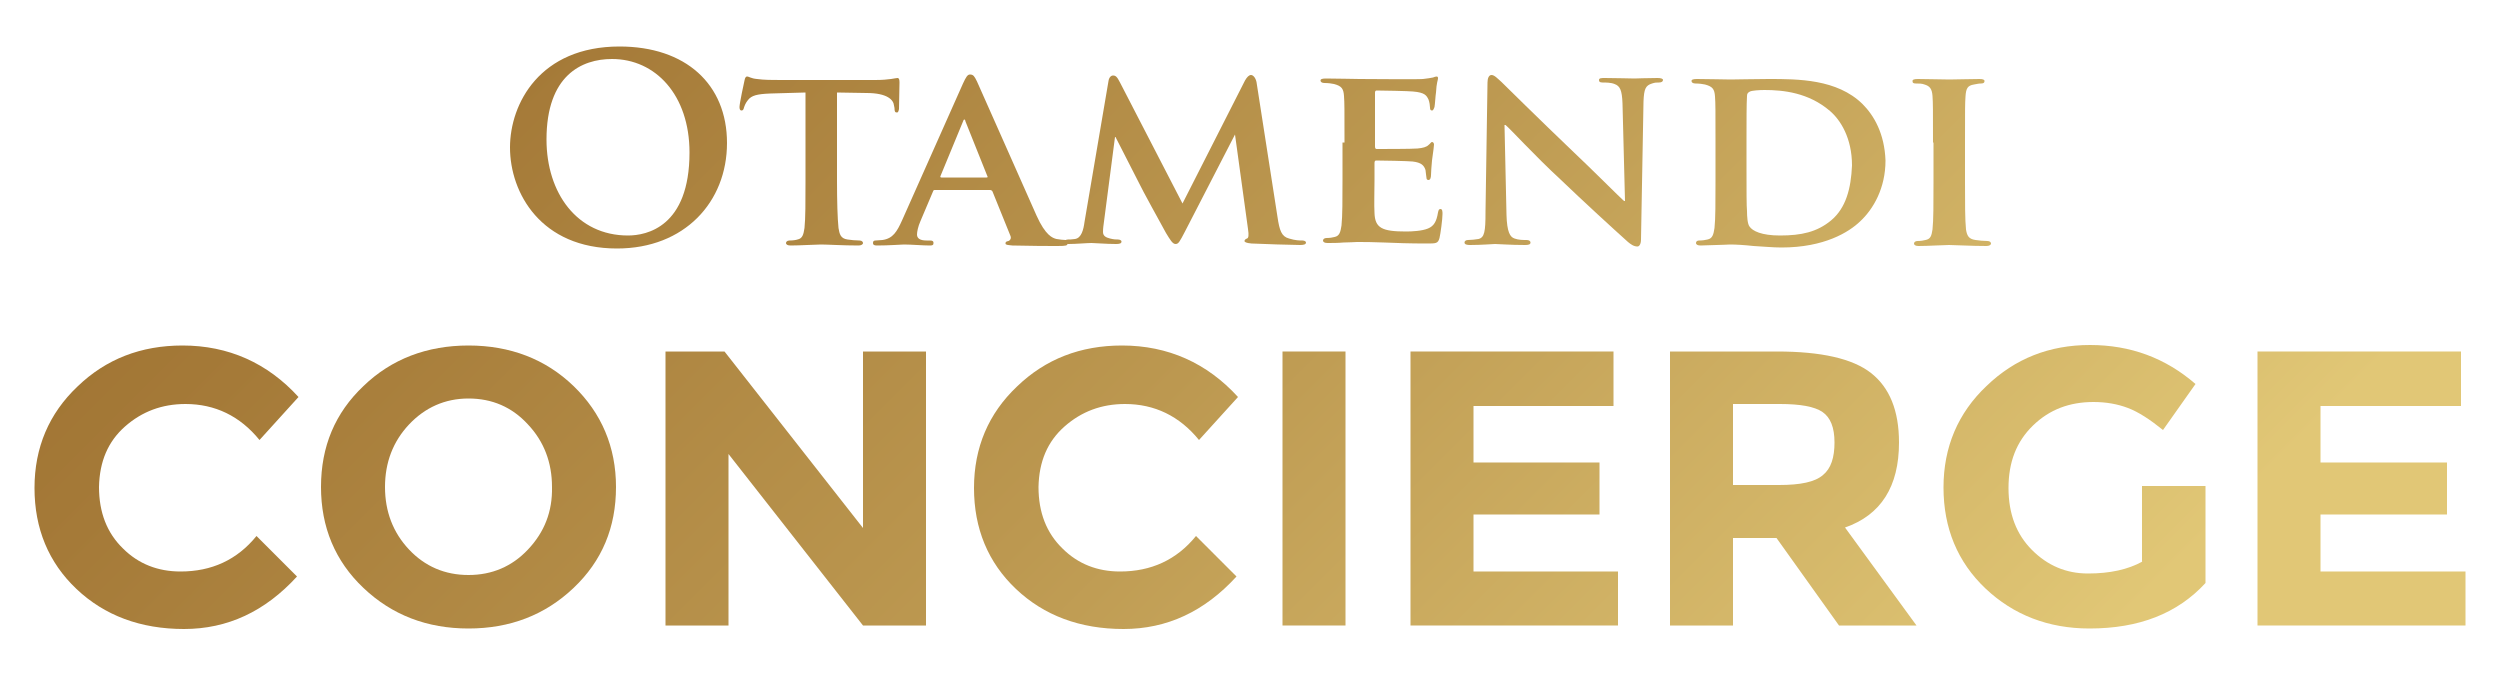
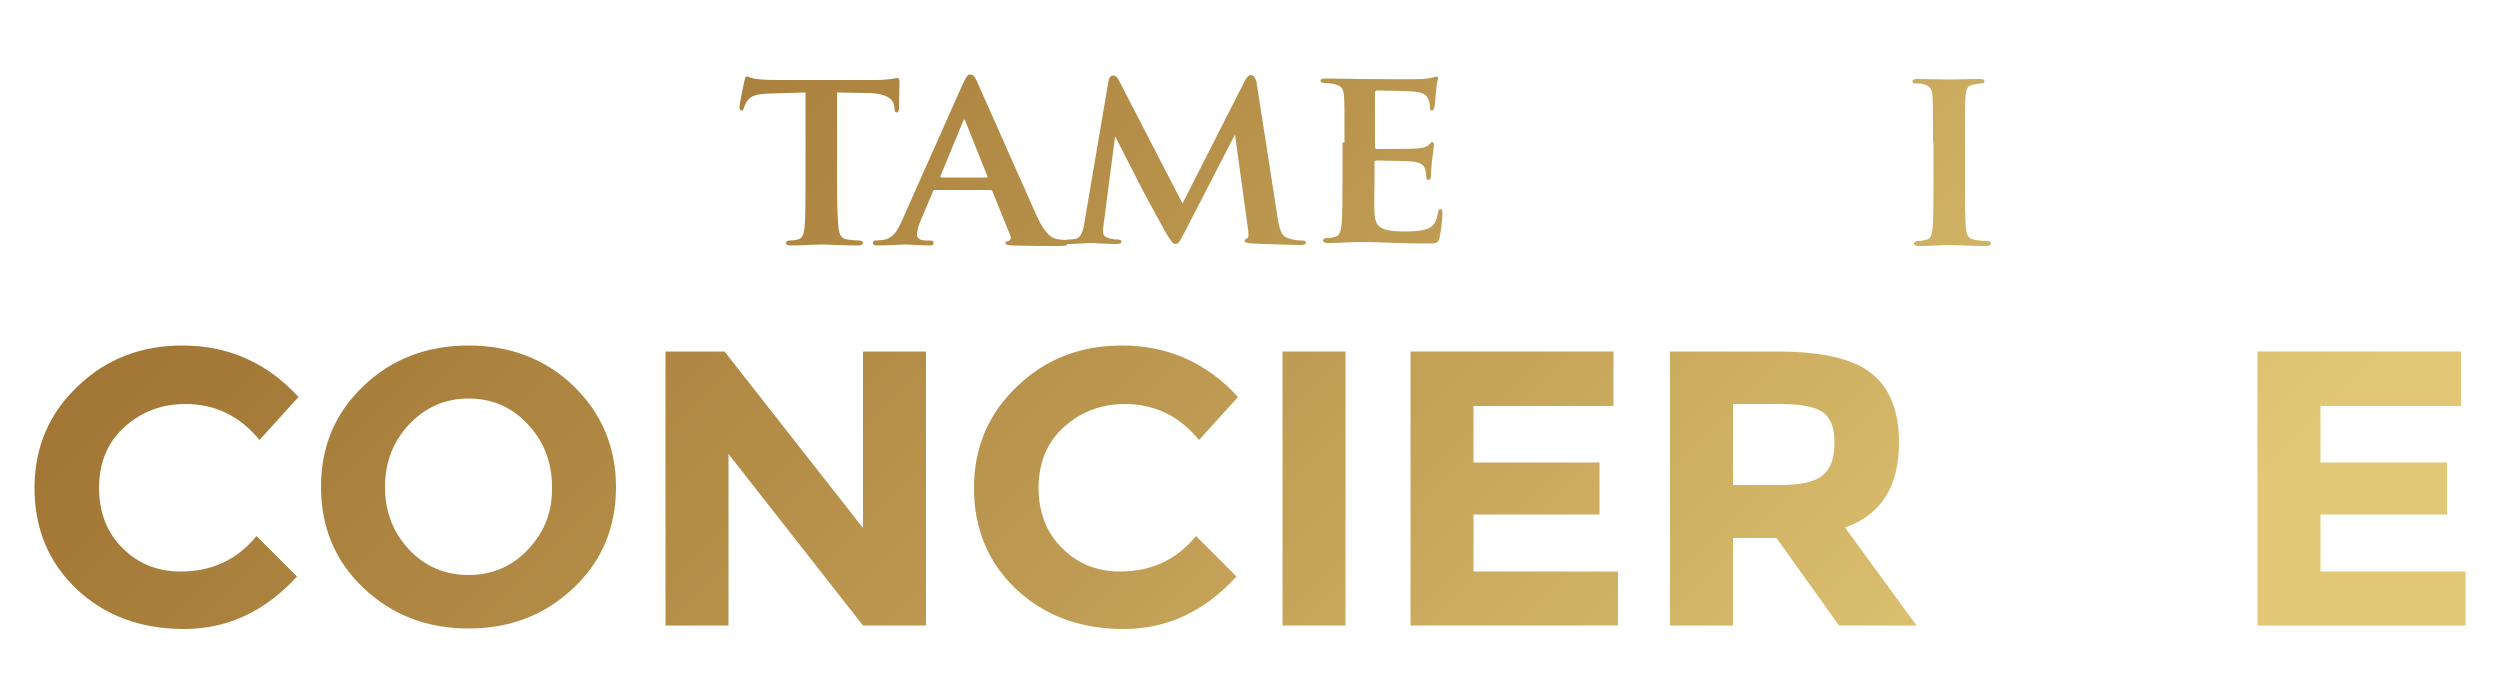
<svg xmlns="http://www.w3.org/2000/svg" xmlns:xlink="http://www.w3.org/1999/xlink" version="1.1" id="Capa_1" x="0px" y="0px" viewBox="0 0 500 135" style="enable-background:new 0 0 500 135;" xml:space="preserve">
  <style type="text/css">
	
		.st0{clip-path:url(#SVGID_00000015314237615731747110000000623154636327177400_);fill:url(#SVGID_00000081639416438309332070000014530811504424020369_);}
	
		.st1{clip-path:url(#SVGID_00000003785488304479718580000002369123721271111856_);fill:url(#SVGID_00000069400360908404339580000002864414753966413994_);}
	
		.st2{clip-path:url(#SVGID_00000013912988975588843190000012004391053961474487_);fill:url(#SVGID_00000150068285602789274860000009799954794009100449_);}
	
		.st3{clip-path:url(#SVGID_00000063624519098086671330000002118558868854155909_);fill:url(#SVGID_00000113338622019197836680000000040579453624130238_);}
	
		.st4{clip-path:url(#SVGID_00000132090222816058503190000005373543640126292630_);fill:url(#SVGID_00000104700376633111614460000007657814876291170212_);}
	
		.st5{clip-path:url(#SVGID_00000062901703727815569890000004628607466976707758_);fill:url(#SVGID_00000106840286565674996610000009834457686655843204_);}
	
		.st6{clip-path:url(#SVGID_00000096759403207523083310000015114573903981633670_);fill:url(#SVGID_00000104698531471197845710000013201540335271653016_);}
	
		.st7{clip-path:url(#SVGID_00000129906754548426824590000014781172429133160121_);fill:url(#SVGID_00000112604997175424148190000014902878388575541661_);}
	
		.st8{clip-path:url(#SVGID_00000175290095771610713840000013833649714927772556_);fill:url(#SVGID_00000163047127808334391990000005051297055619826090_);}
	
		.st9{clip-path:url(#SVGID_00000182512345137539165880000015686264002888136608_);fill:url(#SVGID_00000093886871671706887700000005657998093964590766_);}
	
		.st10{clip-path:url(#SVGID_00000169516999445986929230000008849627709472823703_);fill:url(#SVGID_00000005987410611866855010000007486406168981304463_);}
	
		.st11{clip-path:url(#SVGID_00000010286518876354512700000000477891106317460614_);fill:url(#SVGID_00000116229538254692739690000013474099372946523810_);}
	
		.st12{clip-path:url(#SVGID_00000169549646715397239750000006589166978847883426_);fill:url(#SVGID_00000159461336067973065300000018294274076496208530_);}
	
		.st13{clip-path:url(#SVGID_00000130605621274742660440000017381691192064320696_);fill:url(#SVGID_00000102538582639194850100000010158561617974031770_);}
	
		.st14{clip-path:url(#SVGID_00000042729453788267291610000015176354591325110708_);fill:url(#SVGID_00000107563230147040533150000009655497620942980764_);}
	
		.st15{clip-path:url(#SVGID_00000137101155539592547570000014497055023360977316_);fill:url(#SVGID_00000051360514282809694000000014638207130443111863_);}
	
		.st16{clip-path:url(#SVGID_00000127722202731640635970000006806420286541337245_);fill:url(#SVGID_00000050632517729995207000000018358921488305072792_);}
</style>
  <g>
    <g>
      <defs>
        <path id="SVGID_1_" d="M25,85.3c3.4-3,7.4-4.5,12.1-4.5c5.9,0,10.9,2.4,14.8,7.2l7.8-8.6c-6.2-6.8-14-10.3-23.2-10.3     c-8.3,0-15.3,2.7-21,8.2c-5.7,5.4-8.6,12.2-8.6,20.3c0,8.1,2.8,14.9,8.4,20.2c5.6,5.3,12.8,8,21.5,8c8.7,0,16.2-3.5,22.6-10.5     l-8.1-8.1c-3.9,4.8-9,7.1-15.2,7.1c-4.5,0-8.4-1.5-11.5-4.6c-3.2-3.1-4.8-7.2-4.8-12.3C19.9,92.3,21.6,88.3,25,85.3z" />
      </defs>
      <clipPath id="SVGID_00000168800068086415538030000010115501495411636414_">
        <use xlink:href="#SVGID_1_" style="overflow:visible;" />
      </clipPath>
      <linearGradient id="SVGID_00000180355462738561710640000016705671035046484889_" gradientUnits="userSpaceOnUse" x1="-125.364" y1="-157.506" x2="367.531" y2="335.389">
        <stop offset="3.724727e-03" style="stop-color:#5D3E17" />
        <stop offset="0.13" style="stop-color:#916124" />
        <stop offset="0.248" style="stop-color:#966829" />
        <stop offset="0.411" style="stop-color:#A57A38" />
        <stop offset="0.603" style="stop-color:#BC9850" />
        <stop offset="0.814" style="stop-color:#DCC171" />
        <stop offset="0.844" style="stop-color:#E1C776" />
      </linearGradient>
      <rect x="-260.4" y="-22.5" style="clip-path:url(#SVGID_00000168800068086415538030000010115501495411636414_);fill:url(#SVGID_00000180355462738561710640000016705671035046484889_);" width="762.9" height="222.9" />
    </g>
    <g>
      <defs>
        <path id="SVGID_00000036951040557771620790000017698940166633586601_" d="M93.7,69.1c-8.3,0-15.4,2.7-21,8.1     c-5.7,5.4-8.5,12.1-8.5,20.2c0,8,2.8,14.8,8.5,20.2c5.7,5.4,12.7,8.1,21,8.1c8.3,0,15.3-2.7,21-8.1c5.7-5.4,8.5-12.1,8.5-20.2     c0-8-2.9-14.8-8.5-20.2C109.1,71.8,102,69.1,93.7,69.1z M105.6,109.9c-3.2,3.4-7.2,5.1-11.9,5.1c-4.7,0-8.7-1.7-11.9-5.1     c-3.2-3.4-4.8-7.6-4.8-12.5c0-4.9,1.6-9.1,4.8-12.5c3.2-3.4,7.2-5.2,11.9-5.2c4.7,0,8.7,1.7,11.9,5.2c3.2,3.4,4.8,7.6,4.8,12.5     C110.5,102.3,108.9,106.4,105.6,109.9z" />
      </defs>
      <clipPath id="SVGID_00000136390142577817780170000000757038236063419542_">
        <use xlink:href="#SVGID_00000036951040557771620790000017698940166633586601_" style="overflow:visible;" />
      </clipPath>
      <linearGradient id="SVGID_00000007396419094406636300000017941261778783374497_" gradientUnits="userSpaceOnUse" x1="-125.364" y1="-157.506" x2="367.531" y2="335.389">
        <stop offset="3.724727e-03" style="stop-color:#5D3E17" />
        <stop offset="0.13" style="stop-color:#916124" />
        <stop offset="0.248" style="stop-color:#966829" />
        <stop offset="0.411" style="stop-color:#A57A38" />
        <stop offset="0.603" style="stop-color:#BC9850" />
        <stop offset="0.814" style="stop-color:#DCC171" />
        <stop offset="0.844" style="stop-color:#E1C776" />
      </linearGradient>
      <rect x="-260.4" y="-22.5" style="clip-path:url(#SVGID_00000136390142577817780170000000757038236063419542_);fill:url(#SVGID_00000007396419094406636300000017941261778783374497_);" width="762.9" height="222.9" />
    </g>
    <g>
      <defs>
        <polygon id="SVGID_00000009553106225724812800000009555196933272806836_" points="172.6,105.6 144.9,70.3 133.1,70.3      133.1,125.1 145.7,125.1 145.7,90.8 172.6,125.1 185.2,125.1 185.2,70.3 172.6,70.3    " />
      </defs>
      <clipPath id="SVGID_00000160168076676403473880000006123054193574733447_">
        <use xlink:href="#SVGID_00000009553106225724812800000009555196933272806836_" style="overflow:visible;" />
      </clipPath>
      <linearGradient id="SVGID_00000005961481099105576560000012183695995269601470_" gradientUnits="userSpaceOnUse" x1="-125.364" y1="-157.506" x2="367.531" y2="335.389">
        <stop offset="3.724727e-03" style="stop-color:#5D3E17" />
        <stop offset="0.13" style="stop-color:#916124" />
        <stop offset="0.248" style="stop-color:#966829" />
        <stop offset="0.411" style="stop-color:#A57A38" />
        <stop offset="0.603" style="stop-color:#BC9850" />
        <stop offset="0.814" style="stop-color:#DCC171" />
        <stop offset="0.844" style="stop-color:#E1C776" />
      </linearGradient>
      <rect x="-260.4" y="-22.5" style="clip-path:url(#SVGID_00000160168076676403473880000006123054193574733447_);fill:url(#SVGID_00000005961481099105576560000012183695995269601470_);" width="762.9" height="222.9" />
    </g>
    <g>
      <defs>
        <path id="SVGID_00000129170636465760463330000003195032383607033758_" d="M212.9,85.3c3.4-3,7.4-4.5,12.1-4.5     c5.9,0,10.9,2.4,14.8,7.2l7.8-8.6c-6.2-6.8-14-10.3-23.2-10.3c-8.3,0-15.3,2.7-21,8.2c-5.7,5.4-8.6,12.2-8.6,20.3     c0,8.1,2.8,14.9,8.4,20.2c5.6,5.3,12.8,8,21.5,8c8.7,0,16.2-3.5,22.6-10.5l-8.1-8.1c-3.9,4.8-9,7.1-15.2,7.1     c-4.5,0-8.4-1.5-11.5-4.6c-3.2-3.1-4.8-7.2-4.8-12.3C207.8,92.3,209.5,88.3,212.9,85.3z" />
      </defs>
      <clipPath id="SVGID_00000110447501138770473890000005074527629612138368_">
        <use xlink:href="#SVGID_00000129170636465760463330000003195032383607033758_" style="overflow:visible;" />
      </clipPath>
      <linearGradient id="SVGID_00000080886115785420513160000004048943806132517043_" gradientUnits="userSpaceOnUse" x1="-125.364" y1="-157.506" x2="367.531" y2="335.389">
        <stop offset="3.724727e-03" style="stop-color:#5D3E17" />
        <stop offset="0.13" style="stop-color:#916124" />
        <stop offset="0.248" style="stop-color:#966829" />
        <stop offset="0.411" style="stop-color:#A57A38" />
        <stop offset="0.603" style="stop-color:#BC9850" />
        <stop offset="0.814" style="stop-color:#DCC171" />
        <stop offset="0.844" style="stop-color:#E1C776" />
      </linearGradient>
      <rect x="-260.4" y="-22.5" style="clip-path:url(#SVGID_00000110447501138770473890000005074527629612138368_);fill:url(#SVGID_00000080886115785420513160000004048943806132517043_);" width="762.9" height="222.9" />
    </g>
    <g>
      <defs>
        <rect id="SVGID_00000075137643266232176020000012697312858947137947_" x="256.5" y="70.3" width="12.6" height="54.8" />
      </defs>
      <clipPath id="SVGID_00000159440658023825915610000003320372970740251280_">
        <use xlink:href="#SVGID_00000075137643266232176020000012697312858947137947_" style="overflow:visible;" />
      </clipPath>
      <linearGradient id="SVGID_00000029011677029540607000000015342429335488676799_" gradientUnits="userSpaceOnUse" x1="-125.364" y1="-157.506" x2="367.531" y2="335.389">
        <stop offset="3.724727e-03" style="stop-color:#5D3E17" />
        <stop offset="0.13" style="stop-color:#916124" />
        <stop offset="0.248" style="stop-color:#966829" />
        <stop offset="0.411" style="stop-color:#A57A38" />
        <stop offset="0.603" style="stop-color:#BC9850" />
        <stop offset="0.814" style="stop-color:#DCC171" />
        <stop offset="0.844" style="stop-color:#E1C776" />
      </linearGradient>
      <rect x="-260.4" y="-22.5" style="clip-path:url(#SVGID_00000159440658023825915610000003320372970740251280_);fill:url(#SVGID_00000029011677029540607000000015342429335488676799_);" width="762.9" height="222.9" />
    </g>
    <g>
      <defs>
        <polygon id="SVGID_00000114056084257825968870000003924050071369480378_" points="294.7,102.9 319.9,102.9 319.9,92.5      294.7,92.5 294.7,81.2 322.7,81.2 322.7,70.3 282.1,70.3 282.1,125.1 323.6,125.1 323.6,114.3 294.7,114.3    " />
      </defs>
      <clipPath id="SVGID_00000165229858153294463900000013996112109640330663_">
        <use xlink:href="#SVGID_00000114056084257825968870000003924050071369480378_" style="overflow:visible;" />
      </clipPath>
      <linearGradient id="SVGID_00000121280825724323526240000016998303074786880648_" gradientUnits="userSpaceOnUse" x1="-125.364" y1="-157.506" x2="367.531" y2="335.389">
        <stop offset="3.724727e-03" style="stop-color:#5D3E17" />
        <stop offset="0.13" style="stop-color:#916124" />
        <stop offset="0.248" style="stop-color:#966829" />
        <stop offset="0.411" style="stop-color:#A57A38" />
        <stop offset="0.603" style="stop-color:#BC9850" />
        <stop offset="0.814" style="stop-color:#DCC171" />
        <stop offset="0.844" style="stop-color:#E1C776" />
      </linearGradient>
      <rect x="-260.4" y="-22.5" style="clip-path:url(#SVGID_00000165229858153294463900000013996112109640330663_);fill:url(#SVGID_00000121280825724323526240000016998303074786880648_);" width="762.9" height="222.9" />
    </g>
    <g>
      <defs>
        <path id="SVGID_00000177480512496993182220000011522500910608058259_" d="M379.8,88.5c0-6.4-1.9-11-5.6-13.9     c-3.7-2.9-10-4.3-18.8-4.3H334v54.8h12.6v-17.5h8.7l12.5,17.5h15.5L369,105.5C376.2,103,379.8,97.3,379.8,88.5z M364.6,95     c-1.6,1.4-4.5,2-8.8,2h-9.2V80.8h9.4c4,0,6.9,0.5,8.5,1.6c1.6,1.1,2.4,3.1,2.4,6.1C366.9,91.5,366.2,93.7,364.6,95z" />
      </defs>
      <clipPath id="SVGID_00000163065511811912131370000007565016079147919757_">
        <use xlink:href="#SVGID_00000177480512496993182220000011522500910608058259_" style="overflow:visible;" />
      </clipPath>
      <linearGradient id="SVGID_00000013179342380504988530000011493677671150528645_" gradientUnits="userSpaceOnUse" x1="-125.364" y1="-157.506" x2="367.531" y2="335.389">
        <stop offset="3.724727e-03" style="stop-color:#5D3E17" />
        <stop offset="0.13" style="stop-color:#916124" />
        <stop offset="0.248" style="stop-color:#966829" />
        <stop offset="0.411" style="stop-color:#A57A38" />
        <stop offset="0.603" style="stop-color:#BC9850" />
        <stop offset="0.814" style="stop-color:#DCC171" />
        <stop offset="0.844" style="stop-color:#E1C776" />
      </linearGradient>
      <rect x="-260.4" y="-22.5" style="clip-path:url(#SVGID_00000163065511811912131370000007565016079147919757_);fill:url(#SVGID_00000013179342380504988530000011493677671150528645_);" width="762.9" height="222.9" />
    </g>
    <g>
      <defs>
-         <path id="SVGID_00000155113016769900103790000007811128480766786698_" d="M428.5,112.3c-2.9,1.6-6.5,2.4-10.9,2.4     c-4.4,0-8.1-1.6-11.2-4.7c-3.1-3.1-4.7-7.2-4.7-12.4s1.6-9.3,4.9-12.5c3.3-3.2,7.3-4.7,12.1-4.7c2.5,0,4.8,0.4,6.9,1.2     c2.1,0.8,4.4,2.3,7,4.4l6.5-9.2c-6-5.2-13-7.8-21.1-7.8c-8.1,0-15,2.7-20.7,8.2c-5.7,5.4-8.6,12.2-8.6,20.3     c0,8.1,2.8,14.9,8.4,20.2c5.6,5.3,12.6,8,20.8,8c9.9,0,17.6-3,23.2-9.1V97.2h-12.7V112.3z" />
-       </defs>
+         </defs>
      <clipPath id="SVGID_00000112595667117869128300000004620847735969460920_">
        <use xlink:href="#SVGID_00000155113016769900103790000007811128480766786698_" style="overflow:visible;" />
      </clipPath>
      <linearGradient id="SVGID_00000150820182737147228190000006469934432154932407_" gradientUnits="userSpaceOnUse" x1="-125.364" y1="-157.506" x2="367.531" y2="335.389">
        <stop offset="3.724727e-03" style="stop-color:#5D3E17" />
        <stop offset="0.13" style="stop-color:#916124" />
        <stop offset="0.248" style="stop-color:#966829" />
        <stop offset="0.411" style="stop-color:#A57A38" />
        <stop offset="0.603" style="stop-color:#BC9850" />
        <stop offset="0.814" style="stop-color:#DCC171" />
        <stop offset="0.844" style="stop-color:#E1C776" />
      </linearGradient>
-       <rect x="-260.4" y="-22.5" style="clip-path:url(#SVGID_00000112595667117869128300000004620847735969460920_);fill:url(#SVGID_00000150820182737147228190000006469934432154932407_);" width="762.9" height="222.9" />
    </g>
    <g>
      <defs>
        <polygon id="SVGID_00000042000531929302770430000010293517602735668641_" points="464.1,114.3 464.1,102.9 489.4,102.9      489.4,92.5 464.1,92.5 464.1,81.2 492.2,81.2 492.2,70.3 451.5,70.3 451.5,125.1 493.1,125.1 493.1,114.3    " />
      </defs>
      <clipPath id="SVGID_00000047056444433814258190000003395868482199276169_">
        <use xlink:href="#SVGID_00000042000531929302770430000010293517602735668641_" style="overflow:visible;" />
      </clipPath>
      <linearGradient id="SVGID_00000023265771407487127110000012792354415682027931_" gradientUnits="userSpaceOnUse" x1="-125.364" y1="-157.506" x2="367.531" y2="335.389">
        <stop offset="3.724727e-03" style="stop-color:#5D3E17" />
        <stop offset="0.13" style="stop-color:#916124" />
        <stop offset="0.248" style="stop-color:#966829" />
        <stop offset="0.411" style="stop-color:#A57A38" />
        <stop offset="0.603" style="stop-color:#BC9850" />
        <stop offset="0.814" style="stop-color:#DCC171" />
        <stop offset="0.844" style="stop-color:#E1C776" />
      </linearGradient>
      <rect x="-260.4" y="-22.5" style="clip-path:url(#SVGID_00000047056444433814258190000003395868482199276169_);fill:url(#SVGID_00000023265771407487127110000012792354415682027931_);" width="762.9" height="222.9" />
    </g>
    <g>
      <defs>
-         <path id="SVGID_00000026144870056295361820000001110216119581088420_" d="M123.9,9.3C108,9.3,102,20.7,102,29.5     c0,9.1,6.2,20.2,21.4,20.2c13.5,0,22-9.3,22-21.1S137.1,9.3,123.9,9.3z M125.6,47.1c-10.2,0-16.3-8.5-16.3-19.2     c0-12.8,7-16.1,13.1-16.1c8.7,0,15.5,7.2,15.5,18.7C137.9,45.4,129.3,47.1,125.6,47.1z" />
-       </defs>
+         </defs>
      <clipPath id="SVGID_00000098921672015339381430000004864428049807561131_">
        <use xlink:href="#SVGID_00000026144870056295361820000001110216119581088420_" style="overflow:visible;" />
      </clipPath>
      <linearGradient id="SVGID_00000183927590742913225470000012212923725620734905_" gradientUnits="userSpaceOnUse" x1="-125.364" y1="-157.506" x2="367.531" y2="335.389">
        <stop offset="3.724727e-03" style="stop-color:#5D3E17" />
        <stop offset="0.13" style="stop-color:#916124" />
        <stop offset="0.248" style="stop-color:#966829" />
        <stop offset="0.411" style="stop-color:#A57A38" />
        <stop offset="0.603" style="stop-color:#BC9850" />
        <stop offset="0.814" style="stop-color:#DCC171" />
        <stop offset="0.844" style="stop-color:#E1C776" />
      </linearGradient>
      <rect x="-260.4" y="-22.5" style="clip-path:url(#SVGID_00000098921672015339381430000004864428049807561131_);fill:url(#SVGID_00000183927590742913225470000012212923725620734905_);" width="762.9" height="222.9" />
    </g>
    <g>
      <defs>
        <path id="SVGID_00000163765980411664610180000001578058496532974764_" d="M161.1,18.5l-7,0.2c-2.7,0.1-3.8,0.4-4.5,1.3     c-0.5,0.6-0.7,1.2-0.8,1.5c-0.1,0.4-0.2,0.6-0.5,0.6c-0.3,0-0.4-0.3-0.4-0.7c0-0.7,0.9-4.9,1-5.3c0.1-0.6,0.3-0.8,0.5-0.8     c0.4,0,0.8,0.4,2,0.5c1.4,0.2,3.1,0.2,4.7,0.2h18.9c1.5,0,2.5-0.1,3.2-0.2c0.7-0.1,1.1-0.2,1.3-0.2c0.3,0,0.4,0.3,0.4,0.9     c0,0.9-0.1,4.2-0.1,5.3c-0.1,0.5-0.2,0.7-0.4,0.7c-0.4,0-0.5-0.2-0.5-0.9l-0.1-0.5c-0.1-1.1-1.3-2.5-5.5-2.5l-5.9-0.1v17.7     c0,4,0.1,7.5,0.3,9.4c0.2,1.2,0.4,2.1,1.8,2.3c0.6,0.1,1.7,0.2,2.4,0.2c0.5,0,0.7,0.3,0.7,0.5c0,0.3-0.4,0.5-0.9,0.5     c-3.1,0-6.2-0.2-7.5-0.2c-1.1,0-4.2,0.2-6.1,0.2c-0.6,0-0.9-0.2-0.9-0.5c0-0.2,0.2-0.5,0.7-0.5c0.7,0,1.3-0.1,1.6-0.2     c1-0.2,1.2-1,1.4-2.3c0.2-1.9,0.2-5.3,0.2-9.3V18.5z" />
      </defs>
      <clipPath id="SVGID_00000172414184182798256830000008430164853316308617_">
        <use xlink:href="#SVGID_00000163765980411664610180000001578058496532974764_" style="overflow:visible;" />
      </clipPath>
      <linearGradient id="SVGID_00000117656442229701883980000012558565180626745754_" gradientUnits="userSpaceOnUse" x1="-125.364" y1="-157.506" x2="367.531" y2="335.389">
        <stop offset="3.724727e-03" style="stop-color:#5D3E17" />
        <stop offset="0.13" style="stop-color:#916124" />
        <stop offset="0.248" style="stop-color:#966829" />
        <stop offset="0.411" style="stop-color:#A57A38" />
        <stop offset="0.603" style="stop-color:#BC9850" />
        <stop offset="0.814" style="stop-color:#DCC171" />
        <stop offset="0.844" style="stop-color:#E1C776" />
      </linearGradient>
      <rect x="-260.4" y="-22.5" style="clip-path:url(#SVGID_00000172414184182798256830000008430164853316308617_);fill:url(#SVGID_00000117656442229701883980000012558565180626745754_);" width="762.9" height="222.9" />
    </g>
    <g>
      <defs>
        <path id="SVGID_00000139982239423386993340000011777042092886701232_" d="M213.1,48c-0.5,0-1.1-0.1-1.8-0.2     c-0.8-0.2-2.2-0.7-4-4.7c-3-6.7-10.8-24.4-11.9-26.8c-0.5-1-0.7-1.4-1.4-1.4c-0.5,0-0.8,0.5-1.4,1.8l-12.2,27.4     c-1,2.2-1.8,3.6-3.9,3.9c-0.4,0-1,0.1-1.4,0.1c-0.4,0-0.5,0.2-0.5,0.5c0,0.4,0.3,0.5,0.8,0.5c2.4,0,4.9-0.2,5.4-0.2     c1.5,0,3.7,0.2,5.2,0.2c0.5,0,0.7-0.1,0.7-0.5c0-0.3-0.1-0.5-0.7-0.5h-0.7c-1.4,0-1.9-0.5-1.9-1.2c0-0.5,0.2-1.6,0.7-2.7l2.5-5.9     c0.1-0.3,0.2-0.3,0.4-0.3h11c0.2,0,0.4,0.1,0.5,0.3l3.6,8.9c0.2,0.5-0.1,0.9-0.4,1c-0.5,0.1-0.6,0.2-0.6,0.5     c0,0.3,0.5,0.3,1.4,0.4c3.9,0.1,7.3,0.1,9,0.1c1.8,0,2-0.1,2-0.5C213.8,48.2,213.6,48,213.1,48z M197.3,35.5h-9     c-0.2,0-0.3-0.1-0.2-0.3l4.5-10.9c0.1-0.2,0.1-0.4,0.3-0.4c0.1,0,0.2,0.3,0.2,0.4l4.4,11C197.6,35.4,197.5,35.5,197.3,35.5z" />
      </defs>
      <clipPath id="SVGID_00000170265471447472794990000018432049157051378076_">
        <use xlink:href="#SVGID_00000139982239423386993340000011777042092886701232_" style="overflow:visible;" />
      </clipPath>
      <linearGradient id="SVGID_00000145044869882771029030000014976747151711032970_" gradientUnits="userSpaceOnUse" x1="-125.364" y1="-157.506" x2="367.531" y2="335.389">
        <stop offset="3.724727e-03" style="stop-color:#5D3E17" />
        <stop offset="0.13" style="stop-color:#916124" />
        <stop offset="0.248" style="stop-color:#966829" />
        <stop offset="0.411" style="stop-color:#A57A38" />
        <stop offset="0.603" style="stop-color:#BC9850" />
        <stop offset="0.814" style="stop-color:#DCC171" />
        <stop offset="0.844" style="stop-color:#E1C776" />
      </linearGradient>
      <rect x="-260.4" y="-22.5" style="clip-path:url(#SVGID_00000170265471447472794990000018432049157051378076_);fill:url(#SVGID_00000145044869882771029030000014976747151711032970_);" width="762.9" height="222.9" />
    </g>
    <g>
      <defs>
        <path id="SVGID_00000174581213436367927500000001064457869416459428_" d="M221.7,16.2c0.1-0.7,0.5-1.1,0.9-1.1     c0.5,0,0.8,0.2,1.4,1.4l12.5,24.2L249,16.1c0.4-0.7,0.8-1.1,1.2-1.1c0.4,0,0.9,0.5,1.1,1.4l4.2,27c0.4,2.7,0.8,3.9,2.3,4.3     c1.3,0.4,2.1,0.4,2.7,0.4c0.4,0,0.7,0.2,0.7,0.4c0,0.4-0.5,0.5-1.2,0.5c-1.2,0-7.8-0.2-9.7-0.3c-1.1-0.1-1.4-0.3-1.4-0.5     c0-0.2,0.2-0.4,0.5-0.5c0.3-0.1,0.4-0.6,0.2-1.9l-2.6-18.9H247l-10,19.4c-1.1,2.1-1.3,2.5-1.9,2.5c-0.6,0-1.1-0.9-1.9-2.2     c-1.1-2-4.8-8.7-5.4-10c-0.4-0.8-3.1-6.1-4.7-9.2H223l-2.2,16.9c-0.1,0.8-0.2,1.3-0.2,2.1c0,0.8,0.6,1.1,1.4,1.3     c0.8,0.2,1.2,0.2,1.6,0.2c0.4,0,0.7,0.2,0.7,0.4c0,0.4-0.4,0.5-1.1,0.5c-2,0-4.1-0.2-4.9-0.2c-0.9,0-3.1,0.2-4.6,0.2     c-0.5,0-0.8-0.1-0.8-0.5c0-0.2,0.3-0.4,0.7-0.4c0.4,0,0.7,0,1.4-0.1c1.3-0.2,1.7-1.9,1.9-3.4L221.7,16.2z" />
      </defs>
      <clipPath id="SVGID_00000137099869231521691970000004088976605489120642_">
        <use xlink:href="#SVGID_00000174581213436367927500000001064457869416459428_" style="overflow:visible;" />
      </clipPath>
      <linearGradient id="SVGID_00000160891088862506525850000006150635175679077761_" gradientUnits="userSpaceOnUse" x1="-125.364" y1="-157.506" x2="367.531" y2="335.389">
        <stop offset="3.724727e-03" style="stop-color:#5D3E17" />
        <stop offset="0.13" style="stop-color:#916124" />
        <stop offset="0.248" style="stop-color:#966829" />
        <stop offset="0.411" style="stop-color:#A57A38" />
        <stop offset="0.603" style="stop-color:#BC9850" />
        <stop offset="0.814" style="stop-color:#DCC171" />
        <stop offset="0.844" style="stop-color:#E1C776" />
      </linearGradient>
      <rect x="-260.4" y="-22.5" style="clip-path:url(#SVGID_00000137099869231521691970000004088976605489120642_);fill:url(#SVGID_00000160891088862506525850000006150635175679077761_);" width="762.9" height="222.9" />
    </g>
    <g>
      <defs>
        <path id="SVGID_00000047056926819661261860000000950618633437237381_" d="M268.9,28.5c0-6.7,0-7.9-0.1-9.3c-0.1-1.5-0.5-2-2-2.4     c-0.4-0.1-1.2-0.2-1.9-0.2c-0.5,0-0.8-0.2-0.8-0.5c0-0.3,0.4-0.4,1.1-0.4c2.4,0,5.4,0.1,6.7,0.1c1.5,0,11.8,0.1,12.7,0     c0.8-0.1,1.6-0.2,2-0.3c0.3-0.1,0.5-0.2,0.7-0.2c0.3,0,0.3,0.2,0.3,0.4c0,0.3-0.3,0.8-0.4,2.8c-0.1,0.5-0.2,2.4-0.3,2.9     c-0.1,0.2-0.2,0.7-0.5,0.7c-0.3,0-0.4-0.2-0.4-0.6c0-0.3-0.1-1.1-0.3-1.6c-0.4-0.8-0.7-1.4-3.1-1.6c-0.8-0.1-6.4-0.2-7.3-0.2     c-0.2,0-0.3,0.2-0.3,0.4v10.8c0,0.3,0.1,0.5,0.3,0.5c1.1,0,7.1,0,8.2-0.1c1.1-0.1,1.8-0.3,2.2-0.7c0.4-0.3,0.5-0.6,0.7-0.6     c0.2,0,0.4,0.2,0.4,0.5c0,0.3-0.1,1-0.4,3.2c-0.1,0.9-0.2,2.6-0.2,2.9c0,0.4-0.1,1-0.5,1c-0.3,0-0.4-0.2-0.4-0.4     c-0.1-0.5-0.1-1-0.2-1.6c-0.3-0.9-0.8-1.5-2.6-1.7c-0.8-0.1-6.2-0.2-7.3-0.2c-0.2,0-0.3,0.2-0.3,0.5v3.5c0,1.5-0.1,5.2,0,6.5     c0.1,3,1.5,3.7,6.3,3.7c1.2,0,3.2-0.1,4.4-0.6c1.2-0.5,1.7-1.4,2-3.2c0.1-0.5,0.2-0.7,0.5-0.7c0.4,0,0.4,0.6,0.4,1     c0,1-0.4,4-0.6,4.8c-0.3,1.1-0.7,1.1-2.5,1.1c-3.5,0-6.3-0.1-8.6-0.2c-2.3-0.1-4-0.1-5.4-0.1c-0.5,0-1.5,0.1-2.7,0.1     c-1.1,0.1-2.3,0.1-3.2,0.1c-0.6,0-0.9-0.2-0.9-0.5c0-0.2,0.2-0.5,0.7-0.5c0.7,0,1.2-0.1,1.6-0.2c1-0.2,1.2-1,1.4-2.3     c0.2-1.9,0.2-5.3,0.2-9.3V28.5z" />
      </defs>
      <clipPath id="SVGID_00000150069030116894342770000002451973897841437837_">
        <use xlink:href="#SVGID_00000047056926819661261860000000950618633437237381_" style="overflow:visible;" />
      </clipPath>
      <linearGradient id="SVGID_00000102504549486128044260000013933198733654779780_" gradientUnits="userSpaceOnUse" x1="-125.364" y1="-157.506" x2="367.531" y2="335.389">
        <stop offset="3.724727e-03" style="stop-color:#5D3E17" />
        <stop offset="0.13" style="stop-color:#916124" />
        <stop offset="0.248" style="stop-color:#966829" />
        <stop offset="0.411" style="stop-color:#A57A38" />
        <stop offset="0.603" style="stop-color:#BC9850" />
        <stop offset="0.814" style="stop-color:#DCC171" />
        <stop offset="0.844" style="stop-color:#E1C776" />
      </linearGradient>
      <rect x="-260.4" y="-22.5" style="clip-path:url(#SVGID_00000150069030116894342770000002451973897841437837_);fill:url(#SVGID_00000102504549486128044260000013933198733654779780_);" width="762.9" height="222.9" />
    </g>
    <g>
      <defs>
        <path id="SVGID_00000047756006459518044000000012143132270012471681_" d="M301.3,43c0.1,3.4,0.7,4.4,1.6,4.7     c0.8,0.3,1.7,0.3,2.4,0.3c0.5,0,0.8,0.2,0.8,0.5c0,0.4-0.4,0.5-1.1,0.5c-3,0-5.2-0.2-6-0.2c-0.4,0-2.7,0.2-5,0.2     c-0.6,0-1.1-0.1-1.1-0.5c0-0.3,0.3-0.5,0.7-0.5c0.6,0,1.5-0.1,2.1-0.2c1.2-0.3,1.4-1.5,1.4-5.3l0.4-26c0-0.9,0.3-1.5,0.8-1.5     c0.6,0,1.2,0.7,2,1.4c0.6,0.6,7.6,7.5,14.4,14c3.2,3,9.4,9.2,10.1,9.8h0.2l-0.5-19.5c-0.1-2.7-0.5-3.5-1.6-3.9     c-0.7-0.3-1.8-0.3-2.4-0.3c-0.6,0-0.7-0.2-0.7-0.5c0-0.4,0.5-0.4,1.2-0.4c2.4,0,4.9,0.1,5.9,0.1c0.5,0,2.3-0.1,4.6-0.1     c0.6,0,1.1,0.1,1.1,0.4c0,0.3-0.3,0.5-0.8,0.5c-0.5,0-0.8,0-1.4,0.2c-1.3,0.4-1.6,1.1-1.7,3.6l-0.5,27.6c0,1-0.4,1.4-0.7,1.4     c-0.8,0-1.4-0.5-1.9-0.9c-2.9-2.6-8.8-8-13.6-12.6c-5.1-4.7-10-10.1-10.9-10.8h-0.2L301.3,43z" />
      </defs>
      <clipPath id="SVGID_00000023239251192196669070000016570172885651343768_">
        <use xlink:href="#SVGID_00000047756006459518044000000012143132270012471681_" style="overflow:visible;" />
      </clipPath>
      <linearGradient id="SVGID_00000034076047282923285060000014262078281169317283_" gradientUnits="userSpaceOnUse" x1="-125.364" y1="-157.506" x2="367.531" y2="335.389">
        <stop offset="3.724727e-03" style="stop-color:#5D3E17" />
        <stop offset="0.13" style="stop-color:#916124" />
        <stop offset="0.248" style="stop-color:#966829" />
        <stop offset="0.411" style="stop-color:#A57A38" />
        <stop offset="0.603" style="stop-color:#BC9850" />
        <stop offset="0.814" style="stop-color:#DCC171" />
        <stop offset="0.844" style="stop-color:#E1C776" />
      </linearGradient>
-       <rect x="-260.4" y="-22.5" style="clip-path:url(#SVGID_00000023239251192196669070000016570172885651343768_);fill:url(#SVGID_00000034076047282923285060000014262078281169317283_);" width="762.9" height="222.9" />
-     </g>
-     <g>
-       <defs>
-         <path id="SVGID_00000112621198805456923190000013038901093185672361_" d="M372.5,20.8c-5.1-5-12.9-5-18.8-5     c-2.8,0-6.2,0.1-7.6,0.1c-1.3,0-4.3-0.1-6.7-0.1c-0.7,0-1.1,0.1-1.1,0.4c0,0.3,0.3,0.5,0.8,0.5c0.7,0,1.5,0.1,1.9,0.2     c1.5,0.4,1.9,0.9,2,2.4c0.1,1.4,0.1,2.6,0.1,9.3v7.7c0,4,0,7.5-0.2,9.3c-0.2,1.3-0.4,2.1-1.4,2.3c-0.4,0.1-1,0.2-1.6,0.2     c-0.6,0-0.7,0.3-0.7,0.5c0,0.3,0.3,0.5,0.9,0.5c1,0,2.1-0.1,3.2-0.1c1.1,0,2.1-0.1,2.7-0.1c1.2,0,2.9,0.1,4.7,0.3     c1.9,0.1,3.9,0.3,5.6,0.3c8.6,0,13.5-3.1,15.7-5.2c2.7-2.5,5.1-6.7,5.1-12.2C376.9,26.7,374.8,23.1,372.5,20.8z M366.2,44.1     c-2.8,2.3-5.9,3-10.2,3c-3.7,0-5.5-0.9-6.1-1.8c-0.4-0.5-0.5-2-0.5-3.1c-0.1-0.9-0.1-4.2-0.1-8.9v-5.5c0-3.5,0-7.1,0.1-8.6     c0-0.5,0.2-0.7,0.6-0.9c0.4-0.2,1.9-0.3,2.9-0.3c3.7,0,8.8,0.5,13.1,4.2c2.1,1.8,4.4,5.4,4.4,10.9     C370.2,37.7,369.2,41.6,366.2,44.1z" />
-       </defs>
+     </g>
+     <g>
+       <defs>
+         </defs>
      <clipPath id="SVGID_00000107577145869981702180000010617802805922259127_">
        <use xlink:href="#SVGID_00000112621198805456923190000013038901093185672361_" style="overflow:visible;" />
      </clipPath>
      <linearGradient id="SVGID_00000023271185138341768200000010091873667300192399_" gradientUnits="userSpaceOnUse" x1="-125.364" y1="-157.506" x2="367.531" y2="335.389">
        <stop offset="3.724727e-03" style="stop-color:#5D3E17" />
        <stop offset="0.13" style="stop-color:#916124" />
        <stop offset="0.248" style="stop-color:#966829" />
        <stop offset="0.411" style="stop-color:#A57A38" />
        <stop offset="0.603" style="stop-color:#BC9850" />
        <stop offset="0.814" style="stop-color:#DCC171" />
        <stop offset="0.844" style="stop-color:#E1C776" />
      </linearGradient>
      <rect x="-260.4" y="-22.5" style="clip-path:url(#SVGID_00000107577145869981702180000010617802805922259127_);fill:url(#SVGID_00000023271185138341768200000010091873667300192399_);" width="762.9" height="222.9" />
    </g>
    <g>
      <defs>
        <path id="SVGID_00000020373793168980001780000011882358376860725691_" d="M386.6,28.5c0-6.7,0-7.9-0.1-9.3     c-0.1-1.5-0.6-2-1.6-2.3c-0.5-0.2-1.1-0.2-1.7-0.2c-0.5,0-0.7-0.1-0.7-0.5c0-0.3,0.4-0.4,1.1-0.4c1.8,0,4.9,0.1,6.3,0.1     c1.2,0,4.2-0.1,6-0.1c0.6,0,1,0.1,1,0.4c0,0.4-0.3,0.5-0.7,0.5c-0.5,0-0.8,0.1-1.4,0.2c-1.3,0.2-1.6,0.8-1.7,2.4     c-0.1,1.4-0.1,2.6-0.1,9.3v7.7c0,4.2,0,7.7,0.2,9.6c0.2,1.2,0.5,1.9,1.9,2.1c0.6,0.1,1.7,0.2,2.4,0.2c0.5,0,0.7,0.3,0.7,0.5     c0,0.3-0.4,0.5-0.9,0.5c-3.1,0-6.3-0.2-7.5-0.2c-1.1,0-4.2,0.2-6.1,0.2c-0.6,0-0.9-0.2-0.9-0.5c0-0.2,0.2-0.5,0.7-0.5     c0.7,0,1.2-0.1,1.6-0.2c1-0.2,1.2-0.8,1.4-2.1c0.2-1.8,0.2-5.3,0.2-9.5V28.5z" />
      </defs>
      <clipPath id="SVGID_00000114794577788136081130000011198545097903416975_">
        <use xlink:href="#SVGID_00000020373793168980001780000011882358376860725691_" style="overflow:visible;" />
      </clipPath>
      <linearGradient id="SVGID_00000033370195059209926480000009292224948165105324_" gradientUnits="userSpaceOnUse" x1="-125.364" y1="-157.506" x2="367.531" y2="335.389">
        <stop offset="3.724727e-03" style="stop-color:#5D3E17" />
        <stop offset="0.13" style="stop-color:#916124" />
        <stop offset="0.248" style="stop-color:#966829" />
        <stop offset="0.411" style="stop-color:#A57A38" />
        <stop offset="0.603" style="stop-color:#BC9850" />
        <stop offset="0.814" style="stop-color:#DCC171" />
        <stop offset="0.844" style="stop-color:#E1C776" />
      </linearGradient>
      <rect x="-260.4" y="-22.5" style="clip-path:url(#SVGID_00000114794577788136081130000011198545097903416975_);fill:url(#SVGID_00000033370195059209926480000009292224948165105324_);" width="762.9" height="222.9" />
    </g>
  </g>
</svg>